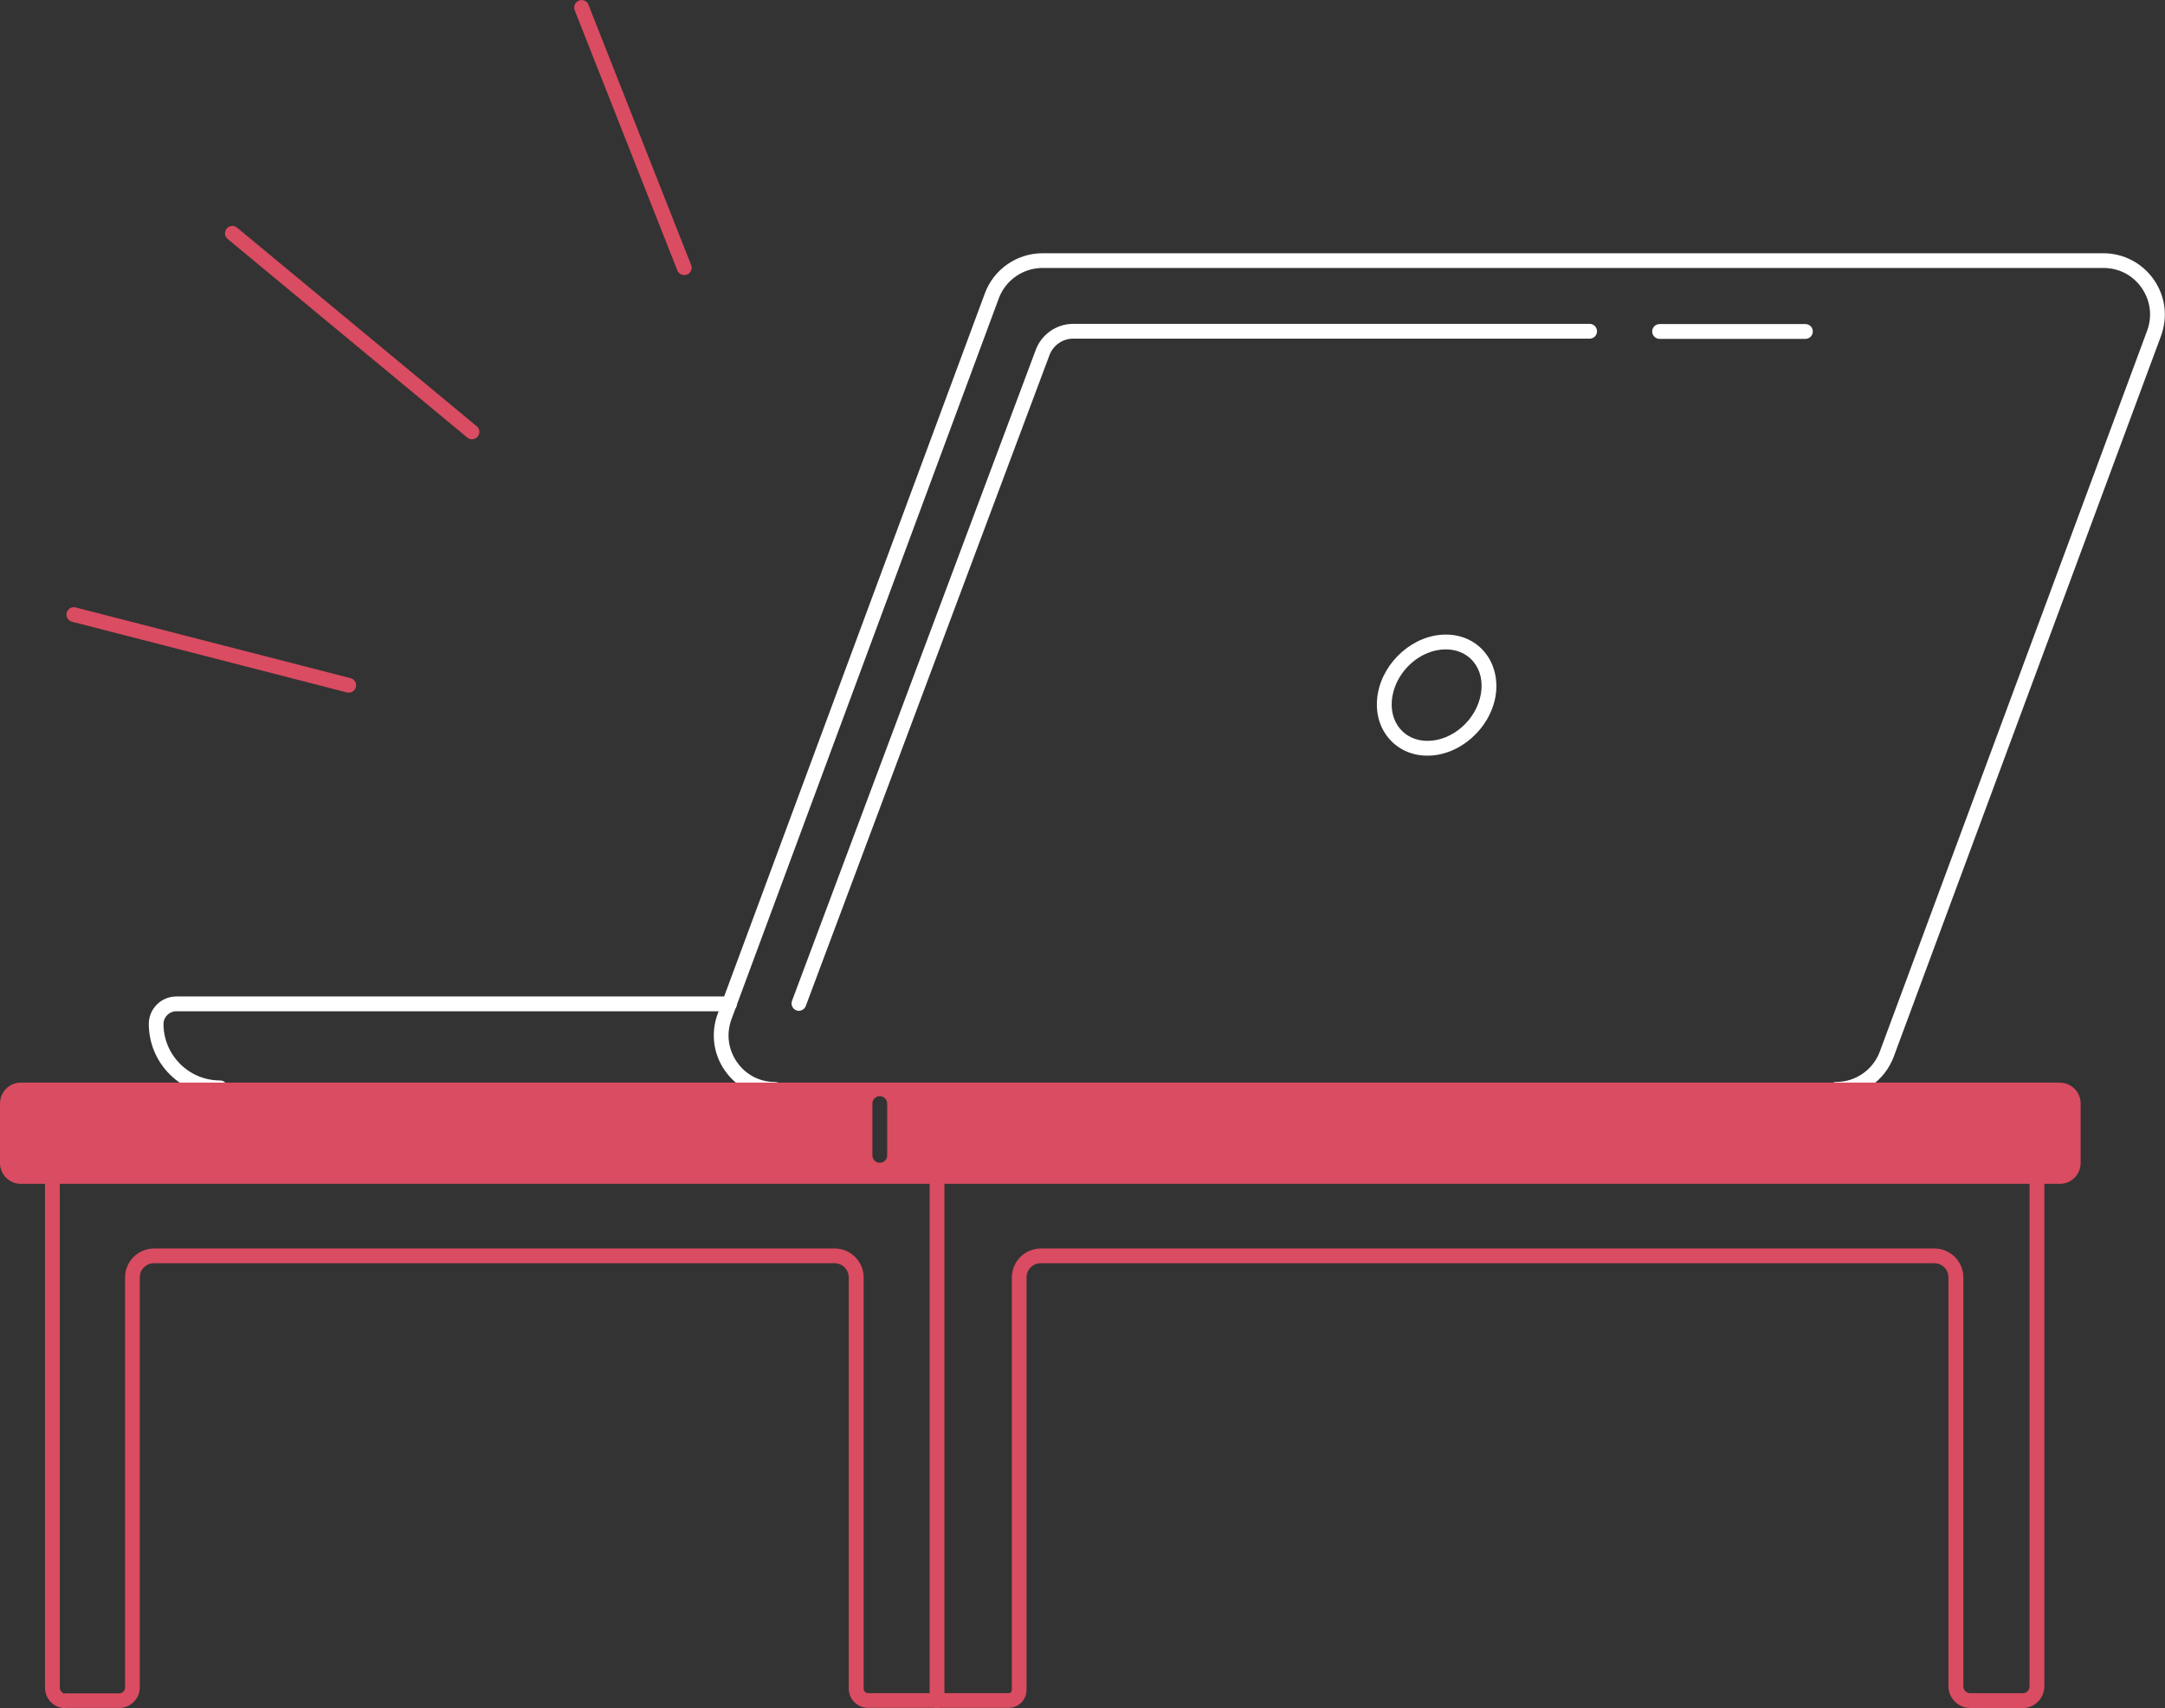
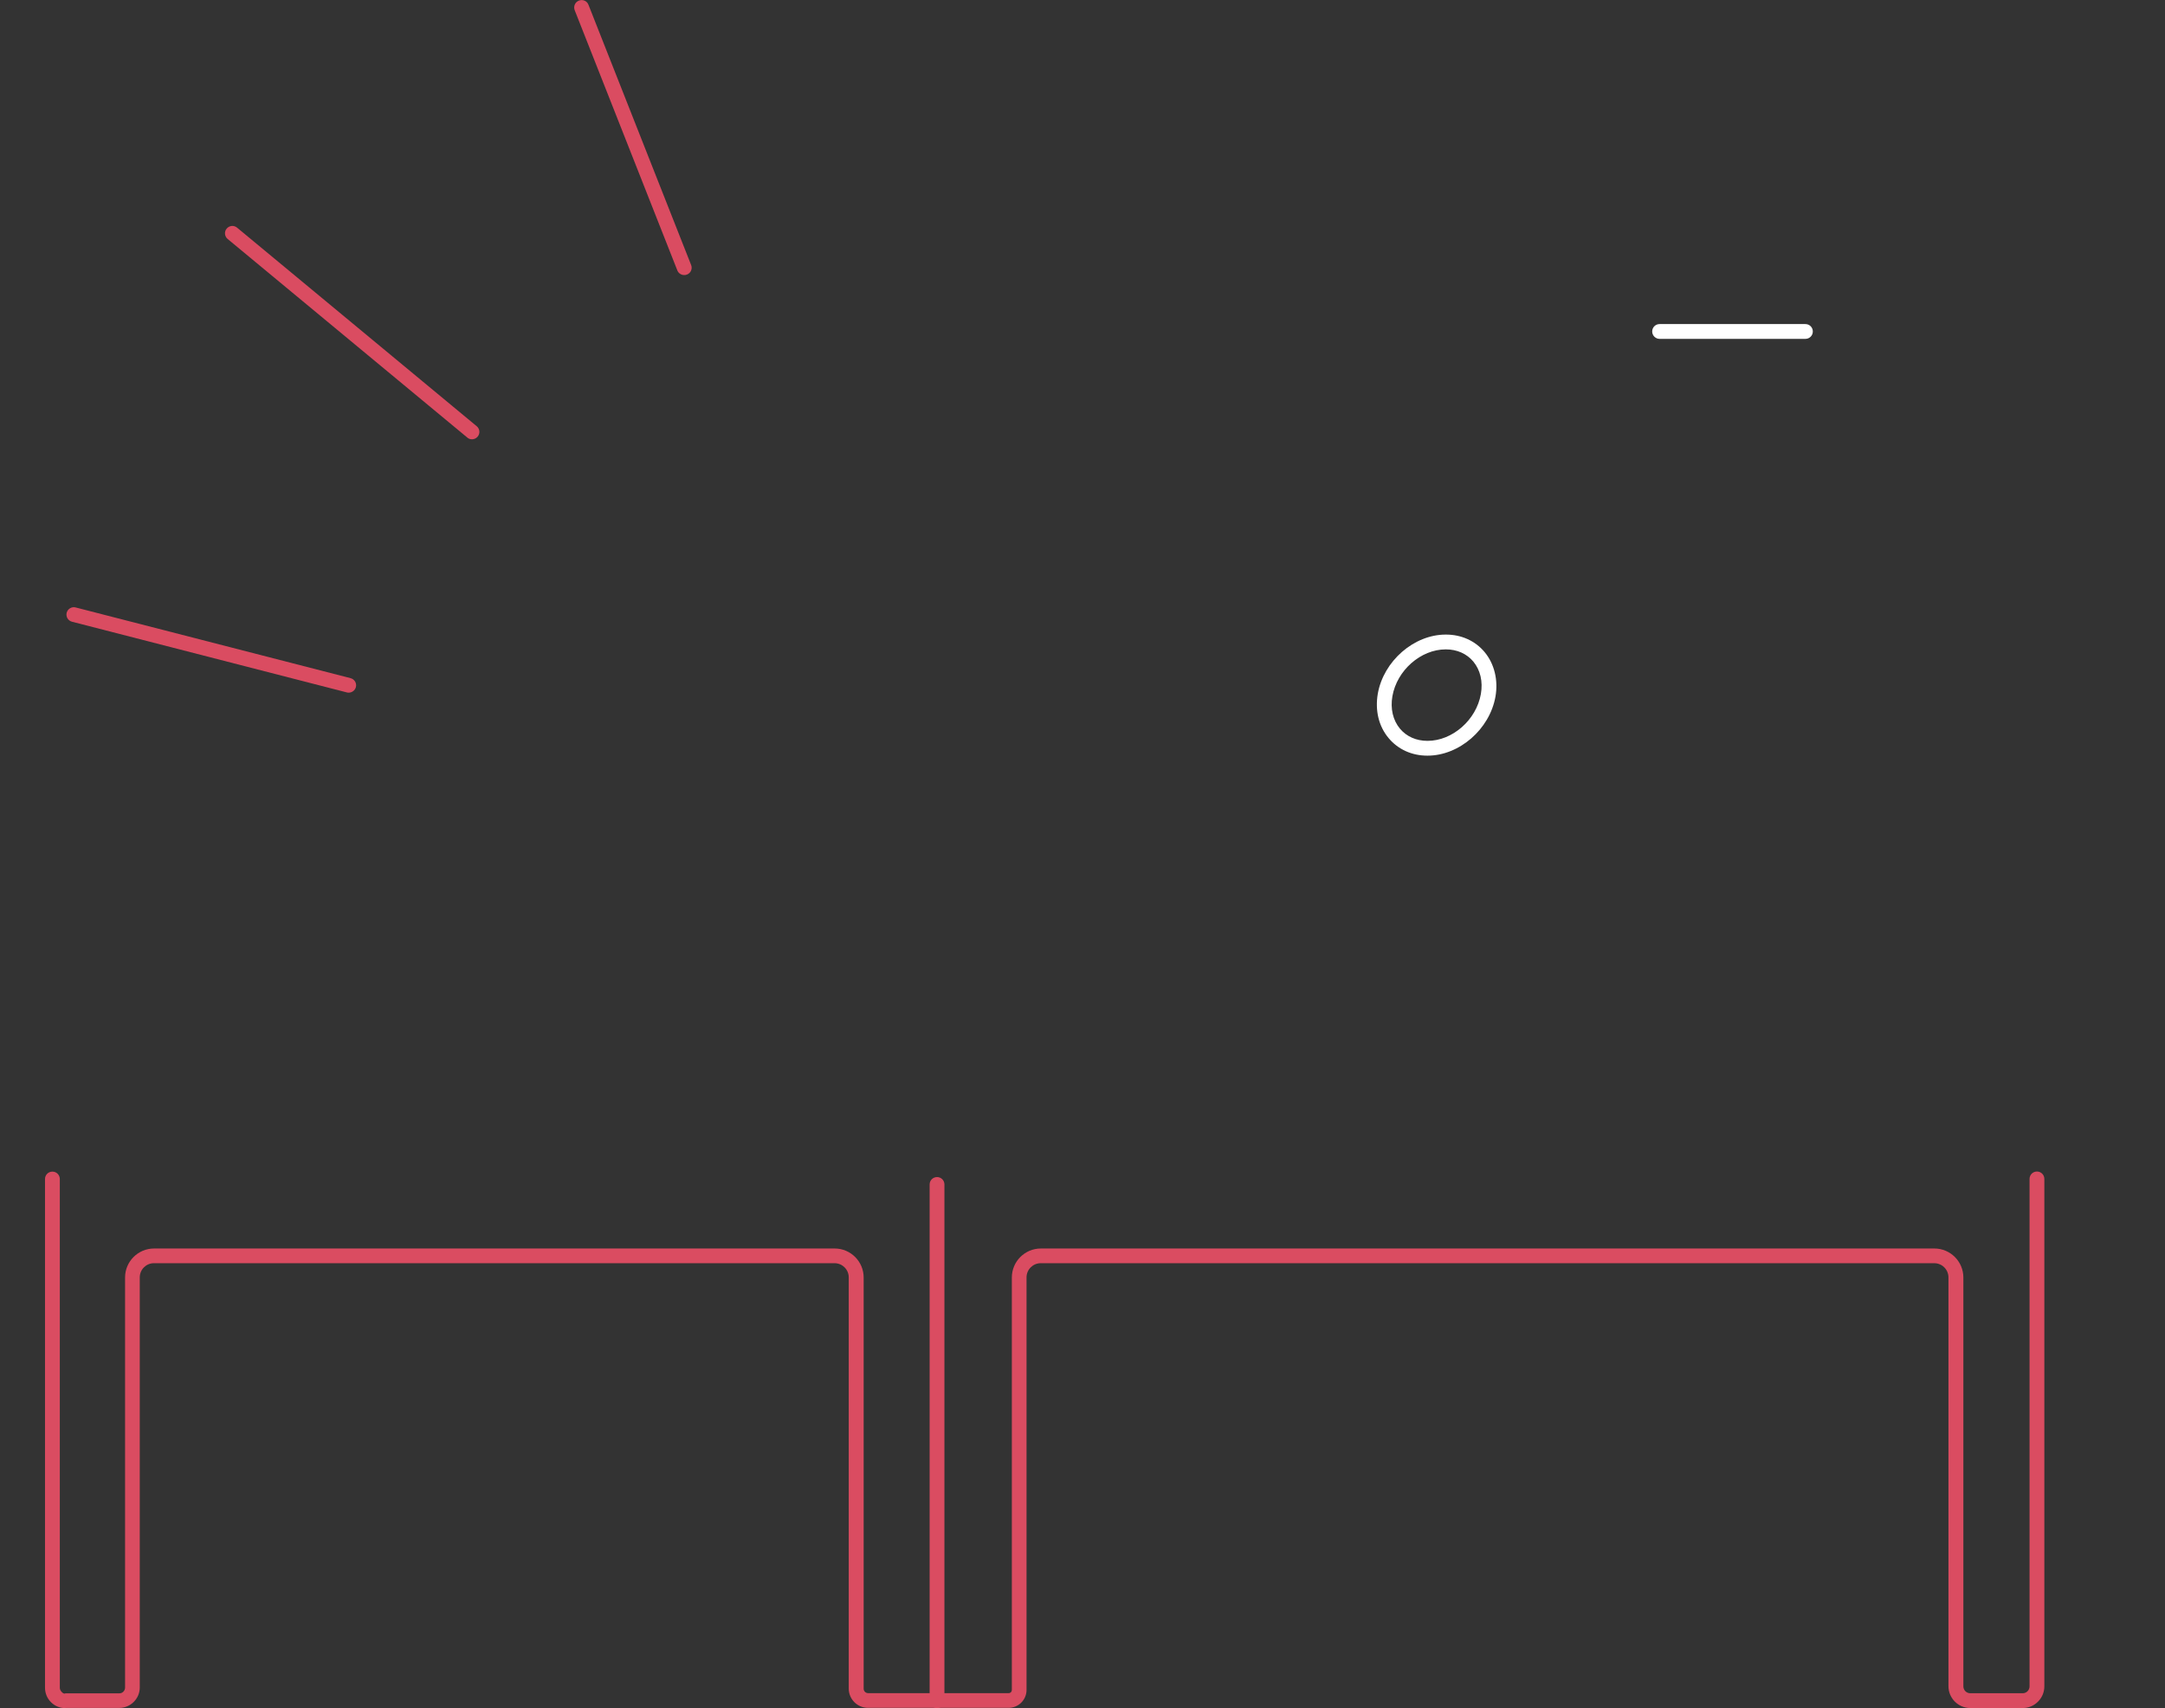
<svg xmlns="http://www.w3.org/2000/svg" id="Ebene_2" data-name="Ebene 2" viewBox="0 0 210.67 166.19">
  <rect x="0" y="0" width="210.67" height="166.19" fill="#333333" stroke="none" />
  <defs>
    <style>
      .cls-1, .cls-2 {
        fill: none;
      }

      .cls-3 {
        fill: #fff;
      }

      .cls-4 {
        fill: #da4c61;
      }

      .cls-2 {
        clip-path: url(#clippath);
      }
    </style>
    <clipPath id="clippath">
      <rect class="cls-1" width="210.67" height="166.19" />
    </clipPath>
  </defs>
  <g id="Ebene_1-2" data-name="Ebene 1">
    <g class="cls-2">
-       <path class="cls-3" d="m178.67,106.71c-.4,0-.72-.32-.72-.72s.32-.72.72-.72c1.89,0,3.6-1.19,4.25-2.96l26.01-70.13c.52-1.41.33-2.93-.53-4.17-.86-1.24-2.22-1.94-3.72-1.94h-103.24c-1.88,0-3.6,1.19-4.25,2.96l-26.01,70.13c-.52,1.41-.33,2.93.53,4.17.86,1.24,2.21,1.94,3.72,1.94.4,0,.72.32.72.72s-.32.72-.72.72c-1.98,0-3.77-.93-4.9-2.56-1.12-1.6-1.38-3.65-.7-5.49l26.01-70.13c.86-2.33,3.11-3.89,5.6-3.89h103.24c1.96,0,3.78.96,4.9,2.56,1.13,1.63,1.38,3.63.7,5.49l-26.01,70.13c-.87,2.33-3.11,3.89-5.6,3.89" />
-       <path class="cls-3" d="m21.41,106.55c-3.83,0-6.93-3.11-6.93-6.93,0-1.47,1.2-2.67,2.67-2.67h53.84c.4,0,.72.32.72.72s-.32.72-.72.72H17.15c-.68,0-1.24.56-1.24,1.23,0,3.03,2.46,5.5,5.5,5.5.4,0,.72.32.72.72s-.32.72-.72.72" />
      <path class="cls-3" d="m175.68,32.97h-14.19c-.39,0-.72-.32-.72-.72s.32-.72.72-.72h14.19c.4,0,.72.32.72.72s-.32.72-.72.72" />
-       <path class="cls-3" d="m77.74,98.35c-.08,0-.17-.01-.25-.05-.37-.14-.56-.55-.42-.93l23.72-63.34c.56-1.5,2.02-2.52,3.62-2.52h50.27c.4,0,.72.32.72.72s-.32.72-.72.72h-50.27c-1.01,0-1.92.64-2.28,1.58l-23.72,63.34c-.11.29-.38.47-.67.47" />
      <path class="cls-4" d="m6.36,166.19c-.53,0-1.02-.2-1.4-.58-.38-.38-.58-.88-.58-1.41v-49.49c0-.4.32-.72.72-.72s.72.32.72.72v49.49c0,.15.06.28.16.39.1.11.24.24.39.16h5.25c.3,0,.55-.26.55-.56v-39.9c0-1.56,1.27-2.82,2.82-2.82h66.23c1.56,0,2.82,1.27,2.82,2.82v40.01c0,.24.2.43.43.43h13.69c.17,0,.3-.14.3-.3v-40.14c0-1.56,1.27-2.82,2.82-2.82h86.95c1.56,0,2.82,1.27,2.82,2.82v39.78c0,.37.3.67.67.67h5.1s0,0,0,0c.18,0,.35-.07.47-.19.13-.13.2-.3.2-.48v-49.37c0-.4.32-.72.72-.72s.72.32.72.72v49.37c0,.56-.22,1.09-.62,1.49-.4.4-.92.62-1.49.62h-5.11c-1.16-.01-2.11-.96-2.11-2.12v-39.78c0-.76-.62-1.38-1.38-1.38h-86.95c-.76,0-1.38.62-1.38,1.38v40.14c0,.96-.78,1.74-1.74,1.74h-13.69c-1.03,0-1.87-.84-1.87-1.87v-40.01c0-.76-.62-1.38-1.38-1.38H14.98c-.76,0-1.38.62-1.38,1.38v39.9c0,1.09-.89,1.98-1.98,1.99h-5.25s0,0,0,0Z" />
      <path class="cls-4" d="m91.18,166.19c-.4,0-.72-.32-.72-.72v-50.23c0-.4.32-.72.72-.72s.72.32.72.72v50.23c0,.4-.32.72-.72.72" />
      <path class="cls-3" d="m138.9,73.52h-.01c-1.51,0-2.85-.61-3.76-1.7-.97-1.15-1.34-2.69-1.06-4.33.56-3.17,3.51-5.75,6.61-5.75h.02c1.51,0,2.85.61,3.76,1.7.95,1.14,1.34,2.72,1.06,4.33-.56,3.18-3.52,5.75-6.61,5.75m1.77-10.34c-2.43,0-4.75,2.04-5.19,4.56-.21,1.21.05,2.33.74,3.16.64.76,1.58,1.18,2.67,1.18h.01c2.43,0,4.75-2.04,5.19-4.56.21-1.21-.05-2.33-.74-3.16-.64-.76-1.58-1.18-2.67-1.18h-.01Z" />
      <path class="cls-4" d="m33.94,67.39c-.06,0-.12,0-.18-.02l-26.75-6.88c-.39-.1-.62-.49-.52-.88.1-.38.5-.61.87-.51l26.75,6.88c.39.1.62.49.52.87-.08.32-.38.54-.7.54" />
      <path class="cls-4" d="m45.93,42.74c-.16,0-.33-.05-.46-.17l-23.32-19.32c-.3-.25-.35-.71-.09-1.01.25-.3.7-.35,1.01-.09l23.32,19.32c.3.25.35.7.09,1.01-.14.17-.35.26-.55.26" />
      <path class="cls-4" d="m66.58,26.76c-.29,0-.56-.17-.67-.45L55.92.99c-.14-.37.04-.79.41-.93.37-.15.79.03.93.4l9.99,25.32c.15.37-.03.79-.4.93-.09.04-.18.05-.26.05" />
-       <path class="cls-4" d="m200.45,105.33H2.02C.91,105.33,0,106.24,0,107.36v5.8c0,1.11.91,2.02,2.02,2.02h198.42c1.12,0,2.02-.91,2.02-2.02v-5.8c0-1.12-.91-2.02-2.02-2.02Zm-114.12,7.08c0,.4-.32.72-.72.72s-.72-.32-.72-.72v-5.04c0-.4.32-.72.72-.72s.72.32.72.72v5.04Z" />
    </g>
  </g>
</svg>